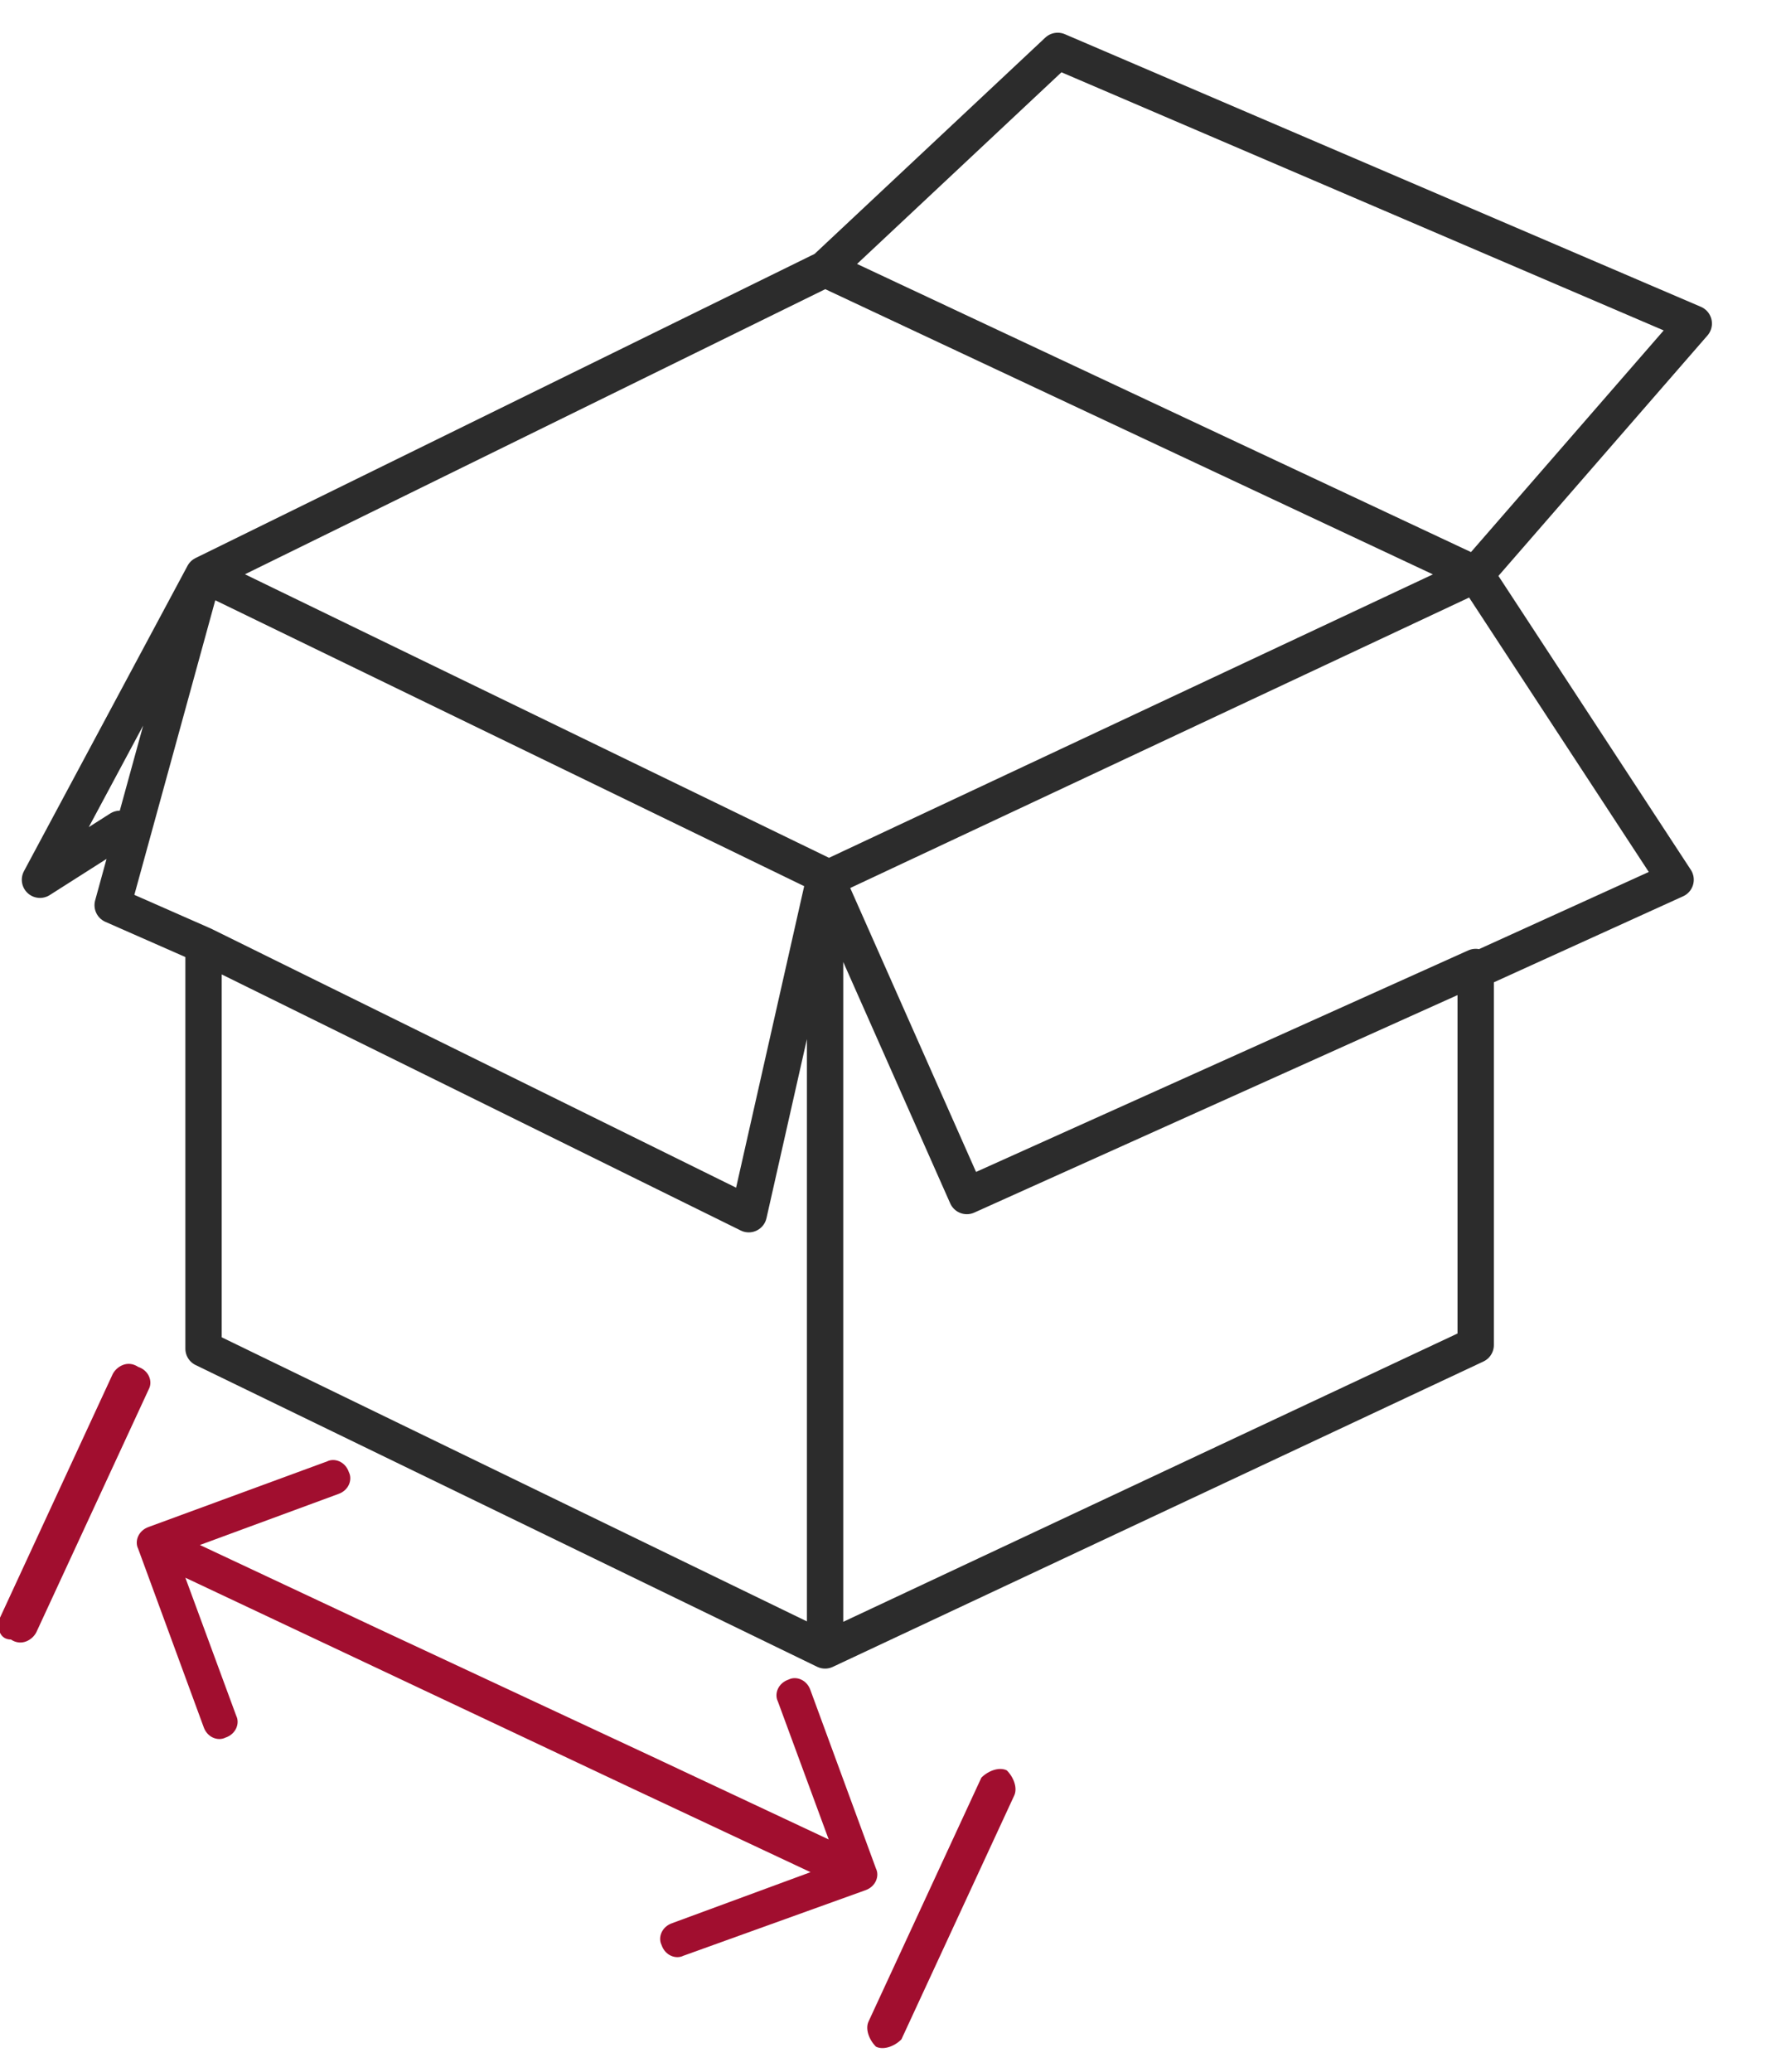
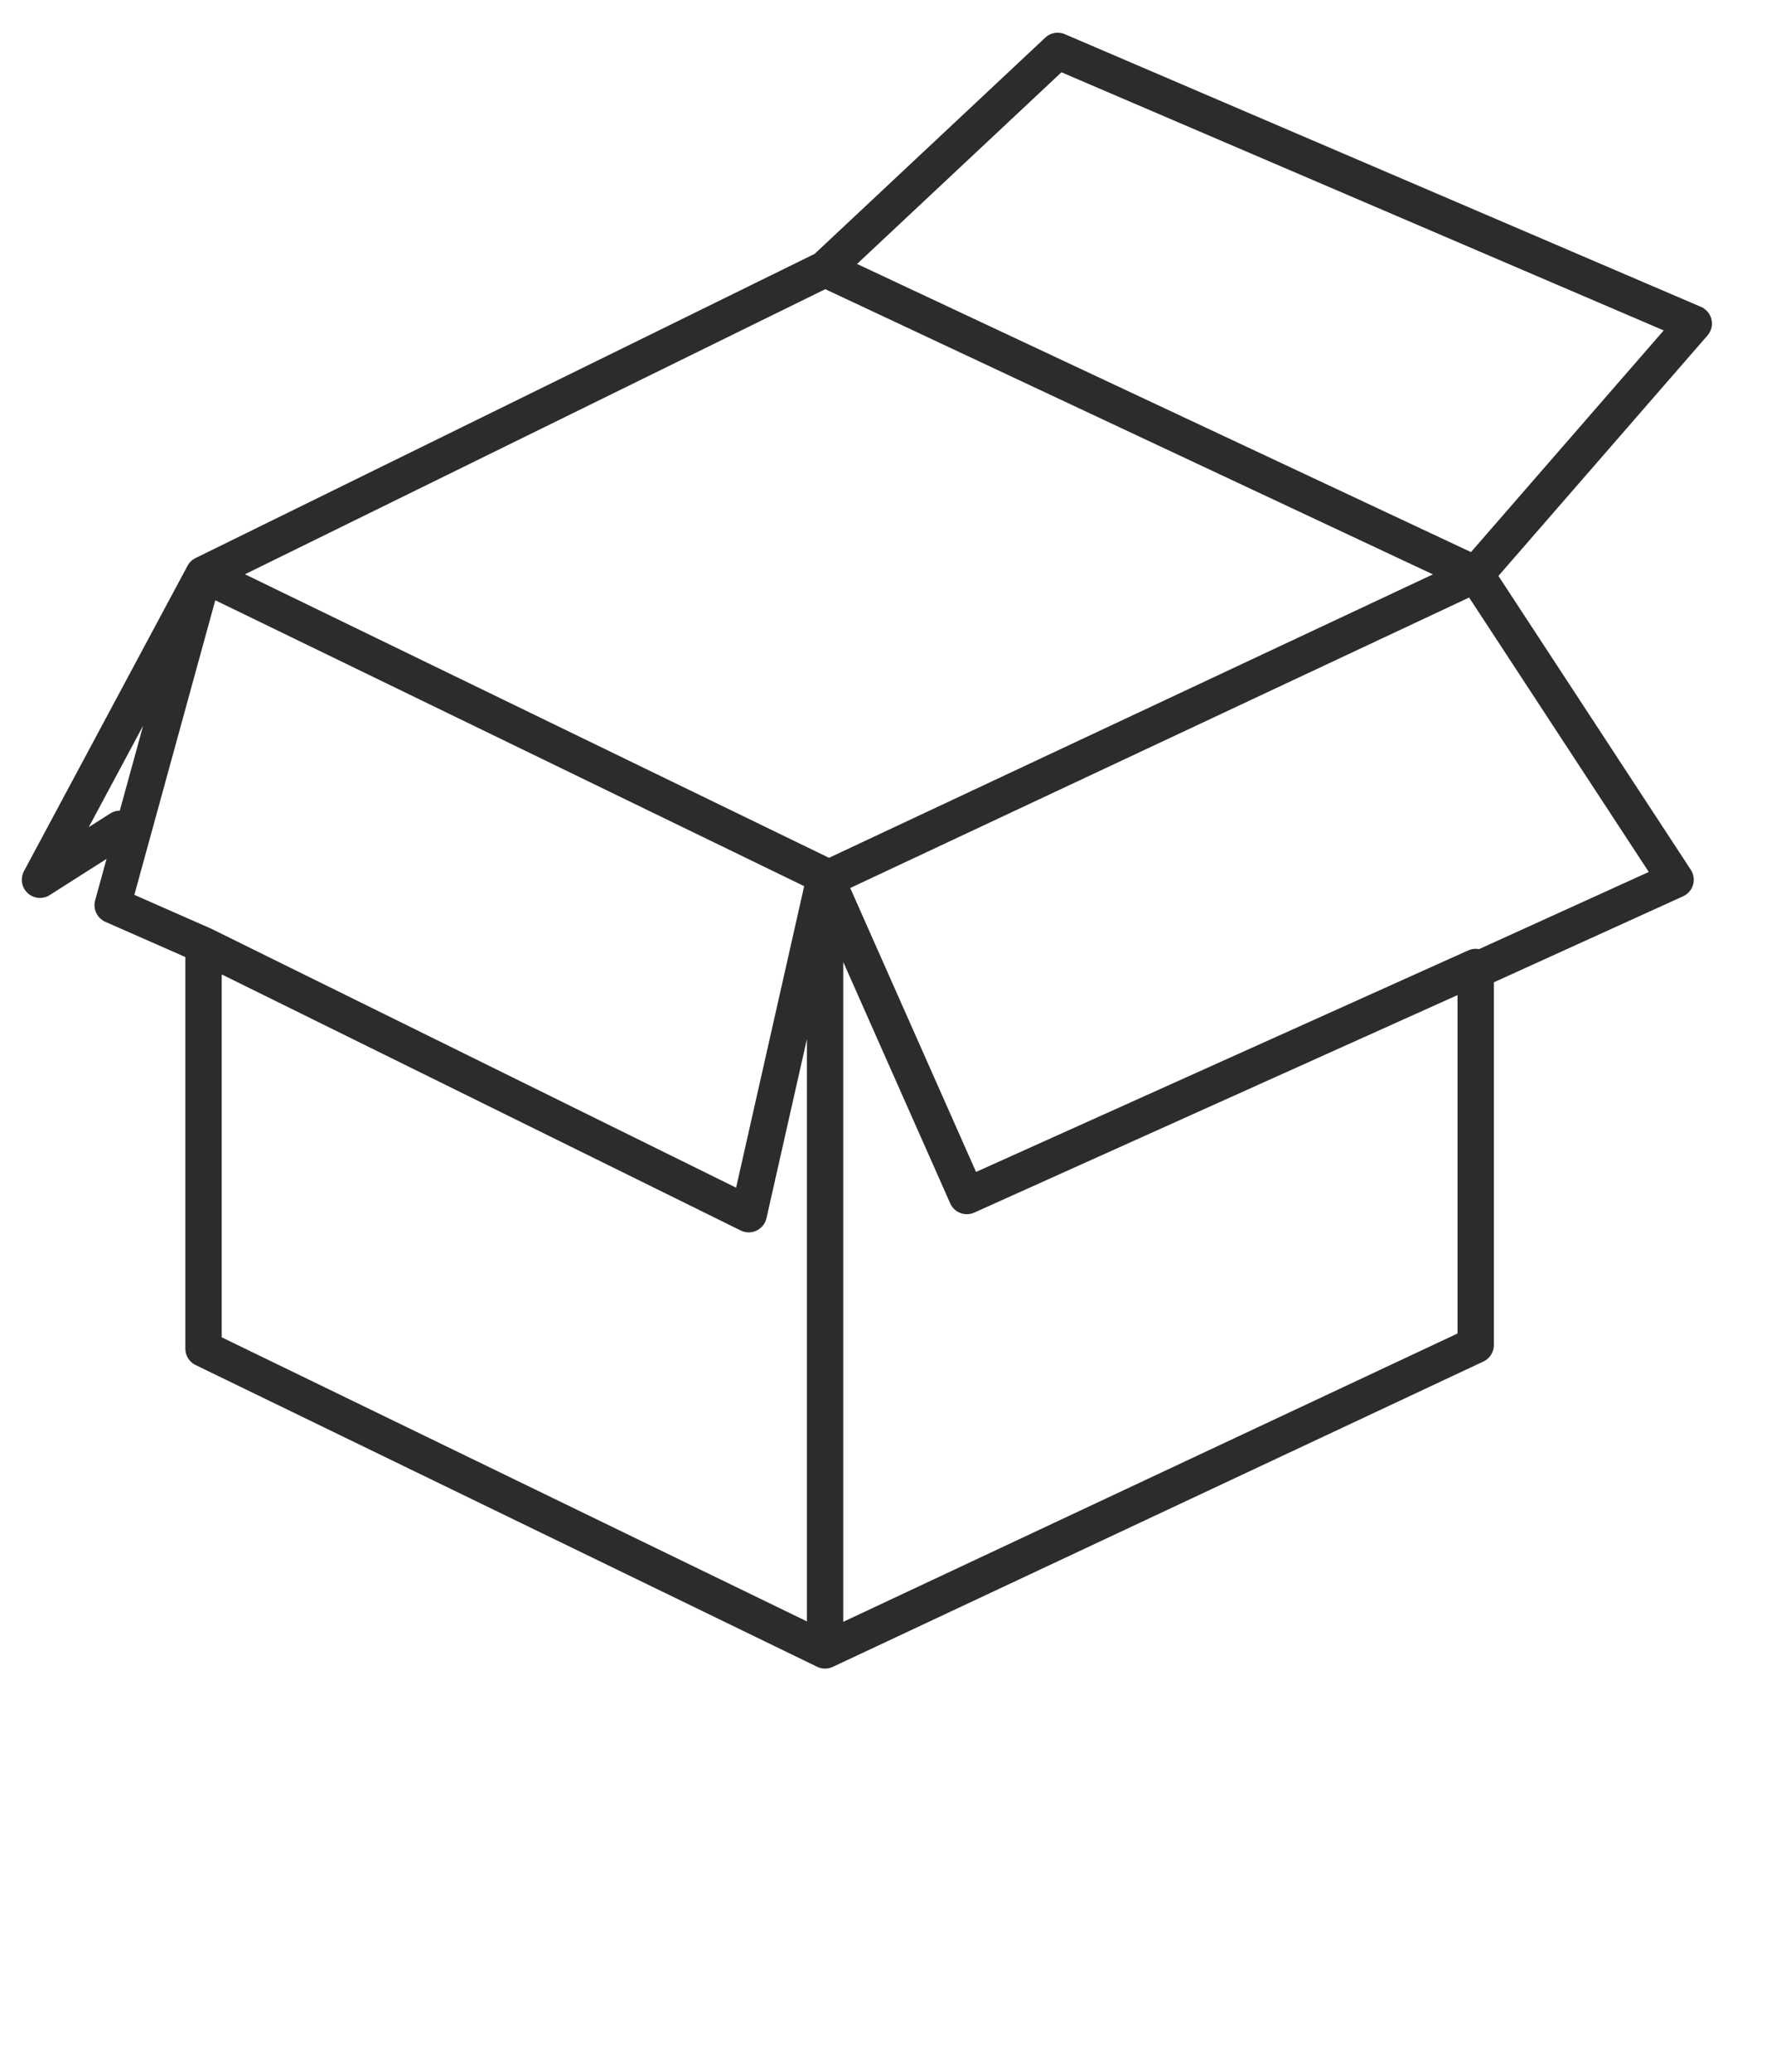
<svg xmlns="http://www.w3.org/2000/svg" version="1.1" id="Layer_1" x="0px" y="0px" viewBox="0 0 49 57" style="enable-background:new 0 0 49 57;" xml:space="preserve">
  <style type="text/css">
	.st0{fill:none;stroke:#2C2C2C;stroke-linecap:round;stroke-linejoin:round;}
	.st1{fill-rule:evenodd;clip-rule:evenodd;fill:#A10E2F;}
</style>
  <path class="st0" d="M22.7,45.4L5.6,37.1V26 M22.7,45.4l17.9-8.4V26.6 M22.7,45.4V24.1 M40.6,15.8l-17.9,8.4 M40.6,15.8L22.7,7.4   M40.6,15.8l6-6.9L29.1,1.4l-6.4,6 M40.6,15.8l5.5,8.4l-5.5,2.5 M22.7,24.1L5.6,15.8 M22.7,24.1l3.9,8.8l14-6.3 M22.7,24.1l-2.1,9.3  L5.6,26 M5.6,15.8l17.1-8.4 M5.6,15.8l-4.5,8.4l2.2-1.4 M5.6,15.8l-2.5,9.1L5.6,26" />
  <g>
-     <path class="st1" d="M27.9,49.4c0.1-0.2,0-0.5-0.2-0.7c-0.2-0.1-0.5,0-0.7,0.2l-3.1,6.7c-0.1,0.2,0,0.5,0.2,0.7   c0.2,0.1,0.5,0,0.7-0.2L27.9,49.4z M4.1,38.2L1,44.9c-0.1,0.2-0.4,0.4-0.7,0.2C0,45.1-0.1,44.8,0,44.5l3.1-6.7   c0.1-0.2,0.4-0.4,0.7-0.2C4.1,37.7,4.2,38,4.1,38.2z M23.8,52c0.3-0.1,0.4-0.4,0.3-0.6l-1.8-4.9c-0.1-0.3-0.4-0.4-0.6-0.3   c-0.3,0.1-0.4,0.4-0.3,0.6l1.4,3.8l-4.9-2.3l-7.5-3.5l0,0l-4.9-2.3l3.8-1.4c0.3-0.1,0.4-0.4,0.3-0.6c-0.1-0.3-0.4-0.4-0.6-0.3   l-4.9,1.8c-0.3,0.1-0.4,0.4-0.3,0.6l1.8,4.9c0.1,0.3,0.4,0.4,0.6,0.3c0.3-0.1,0.4-0.4,0.3-0.6l-1.4-3.8l12.3,5.8l0,0l4.9,2.3   l-3.8,1.4c-0.3,0.1-0.4,0.4-0.3,0.6c0.1,0.3,0.4,0.4,0.6,0.3L23.8,52z" />
-   </g>
+     </g>
</svg>